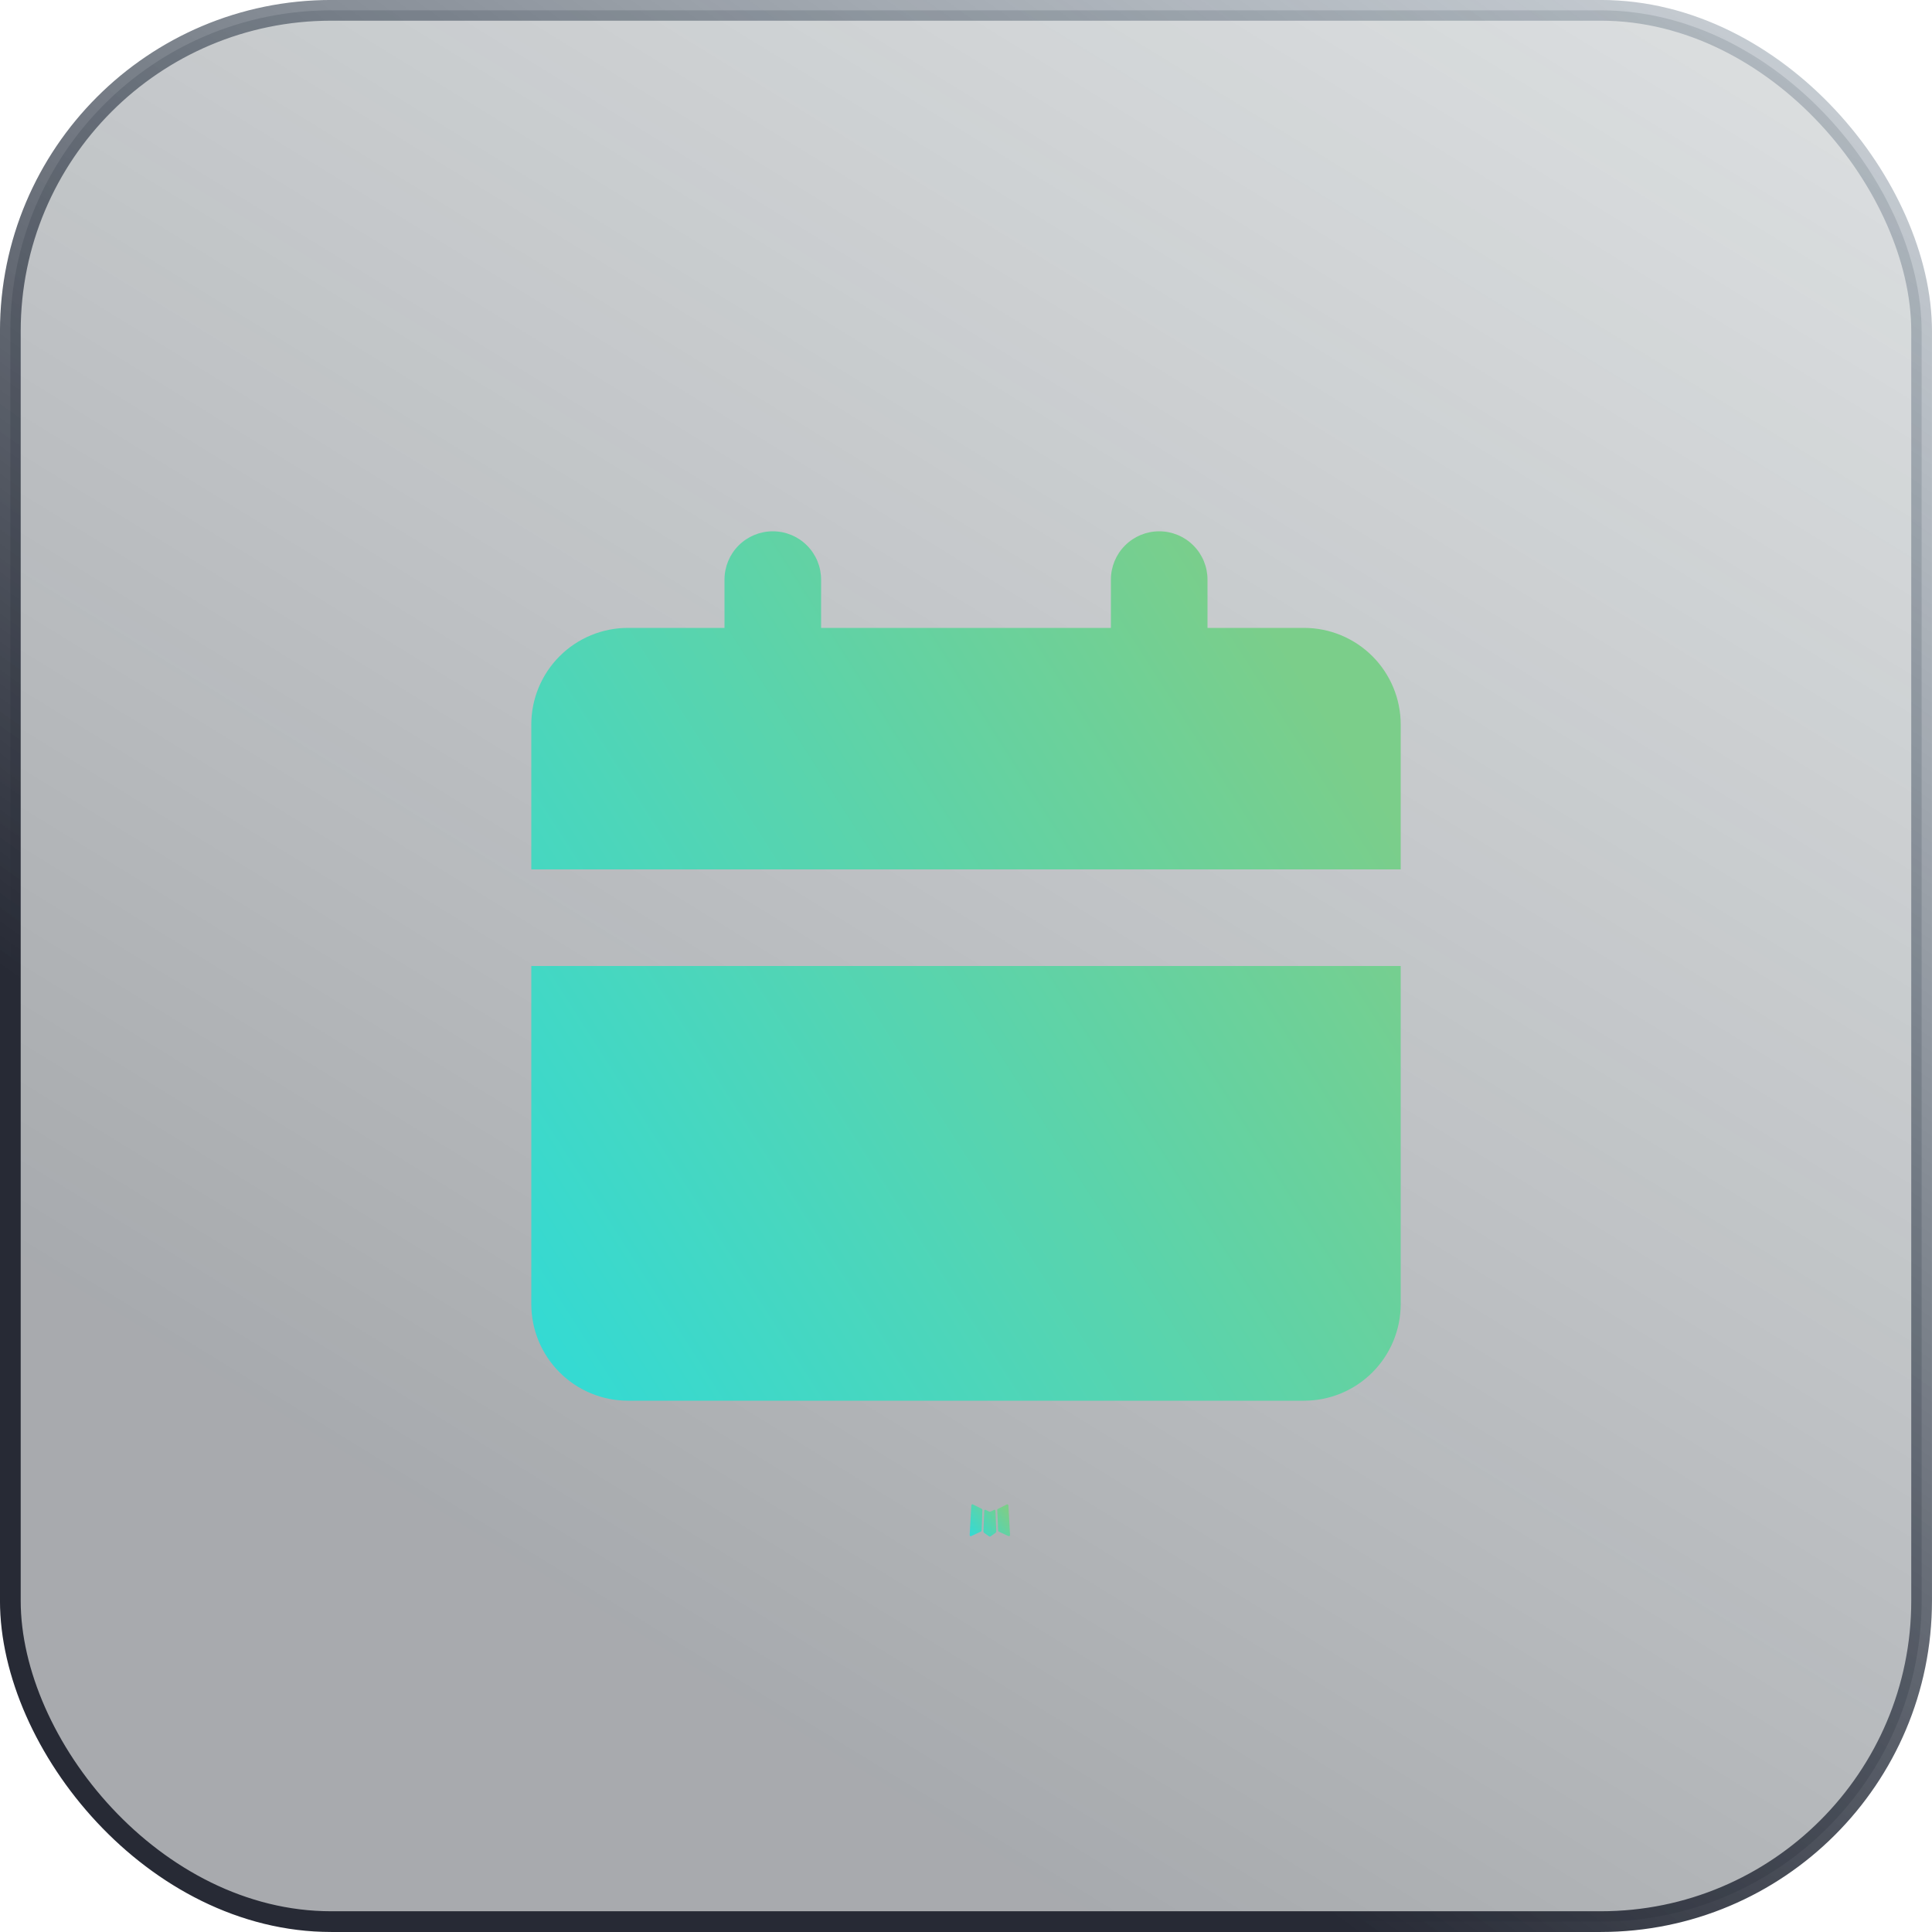
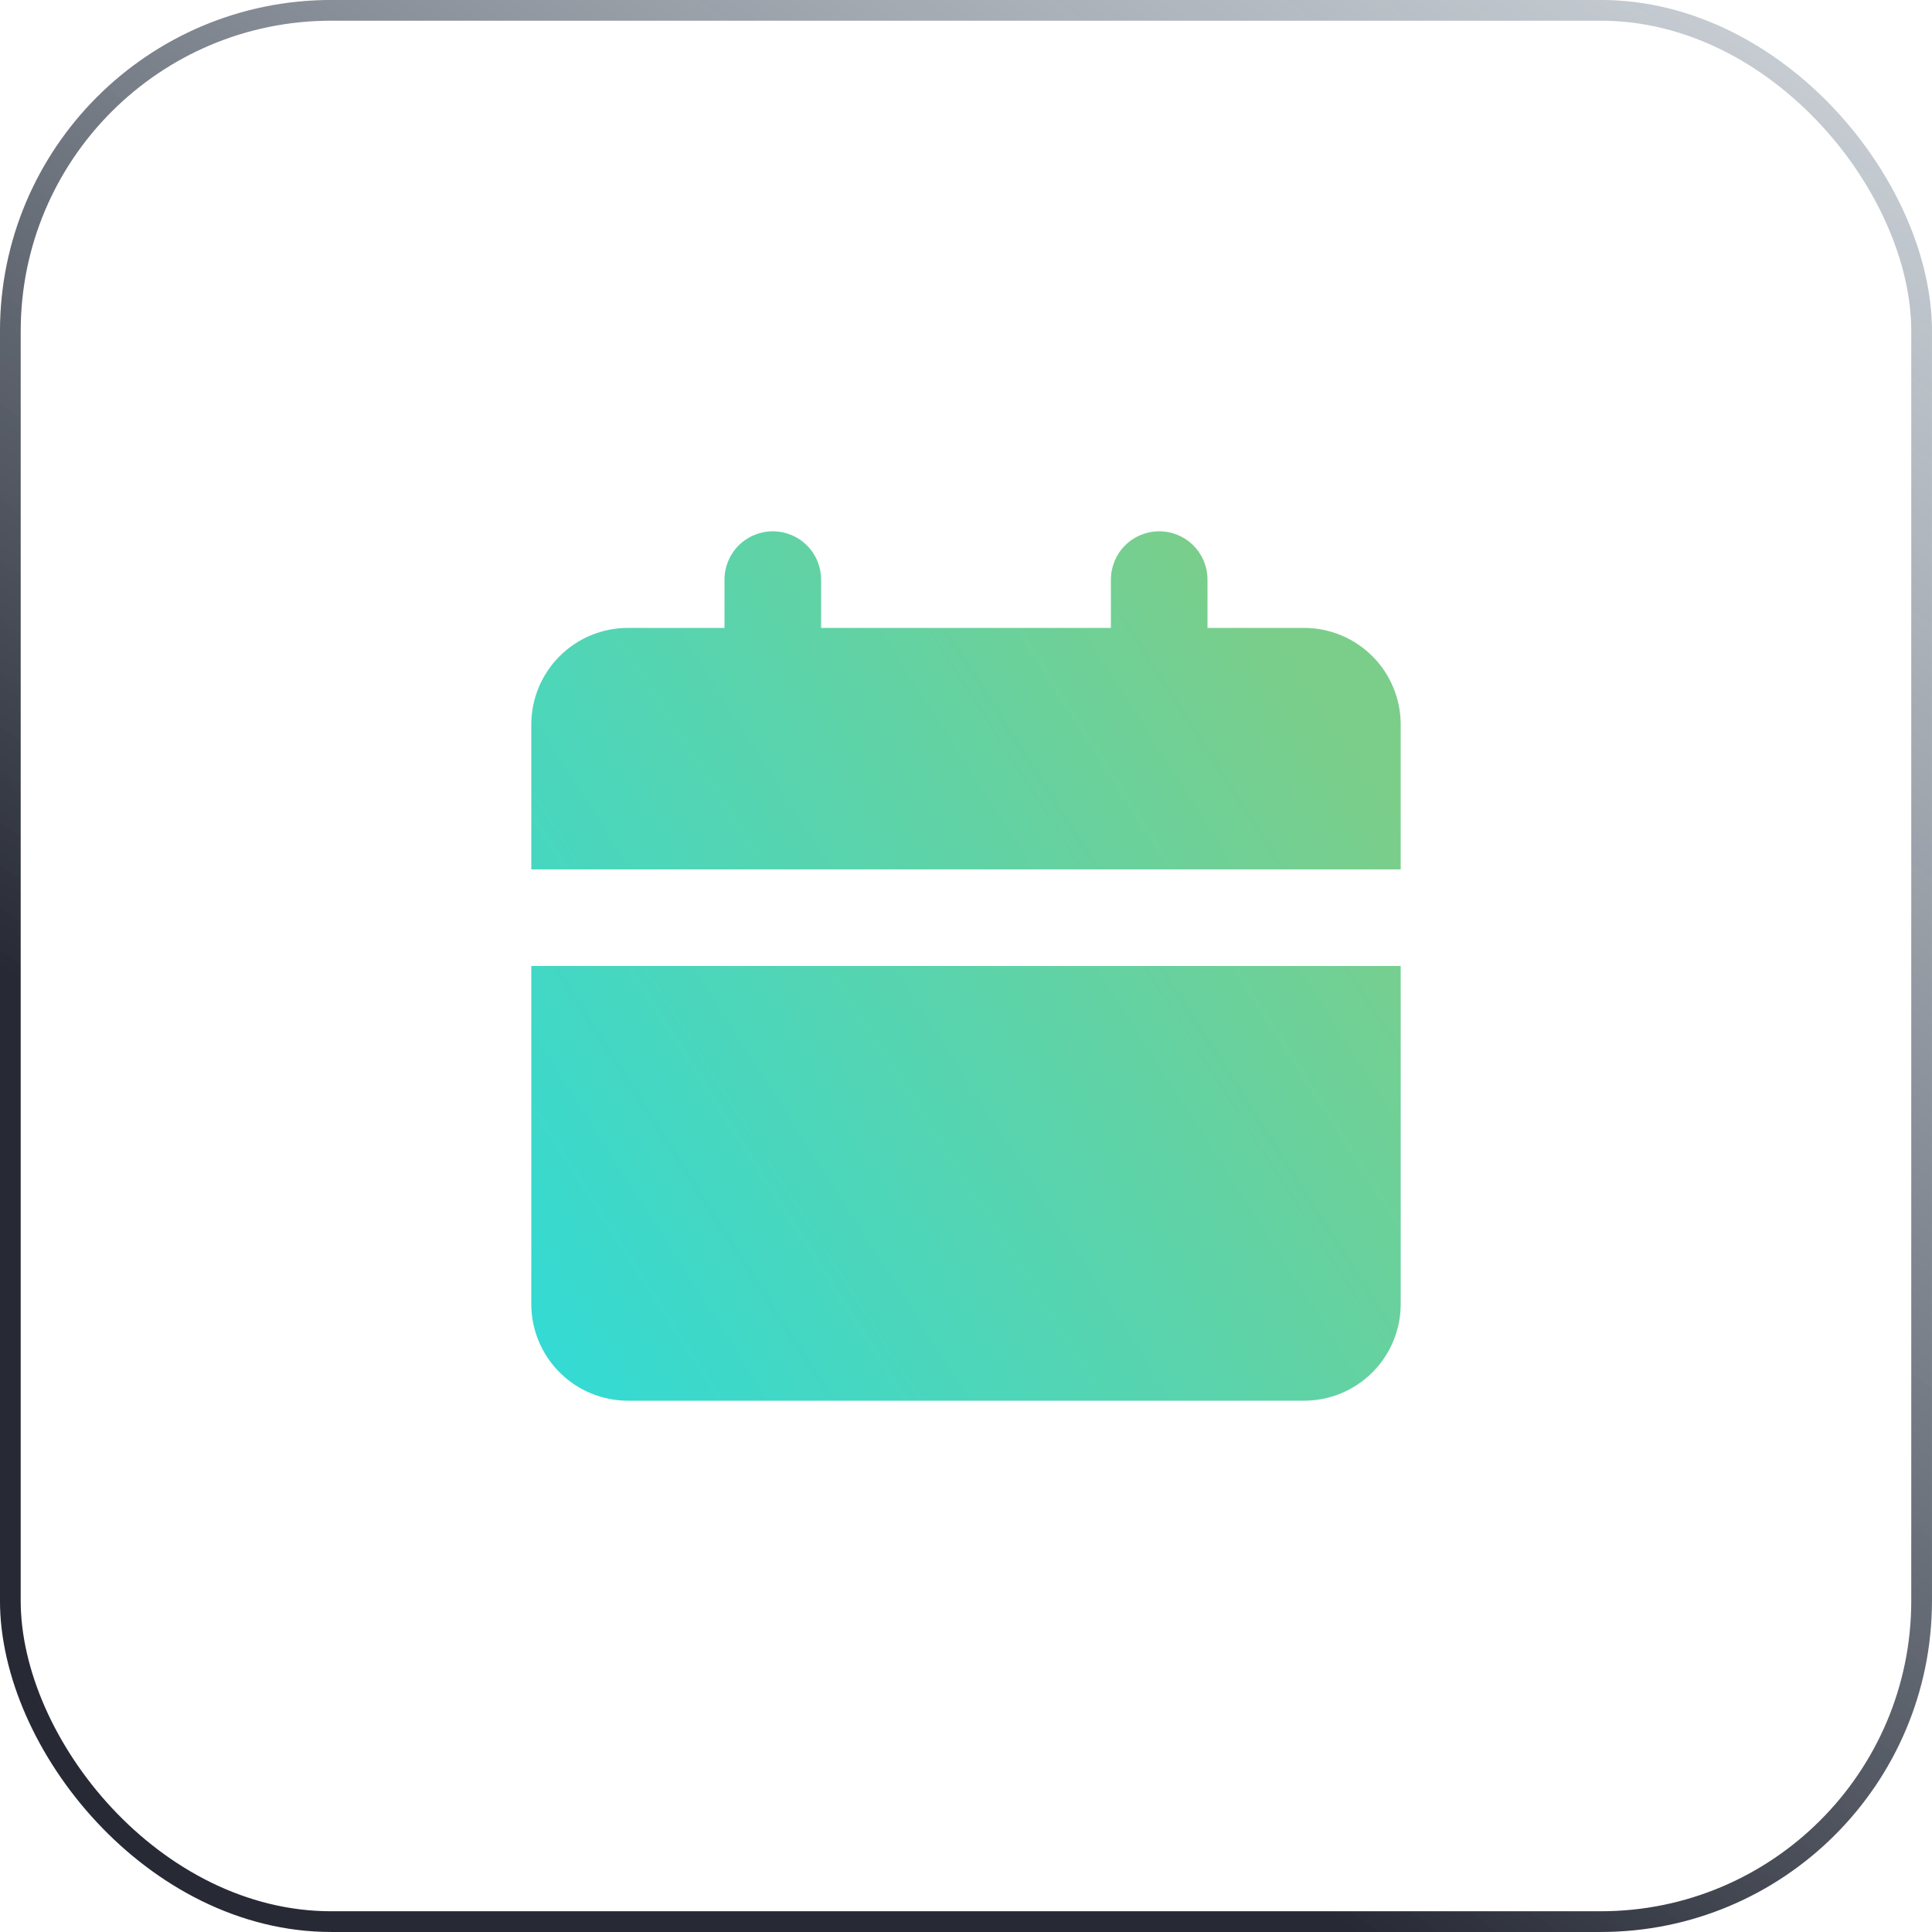
<svg xmlns="http://www.w3.org/2000/svg" width="40" height="40" viewBox="0 0 40 40" fill="none">
-   <rect x="0.214" y="0.214" width="39.571" height="39.571" rx="6.643" fill="url(#paint0_linear_62_1890)" />
  <rect x="0.214" y="0.214" width="39.571" height="39.571" rx="6.643" stroke="url(#paint1_linear_62_1890)" stroke-width="0.429" />
-   <path d="M20.593 31.258L20.582 31.26L20.511 31.295L20.491 31.299L20.477 31.295L20.406 31.26C20.395 31.257 20.387 31.258 20.382 31.265L20.378 31.275L20.361 31.703L20.366 31.723L20.376 31.736L20.48 31.81L20.495 31.814L20.507 31.81L20.611 31.736L20.623 31.72L20.627 31.703L20.61 31.276C20.607 31.265 20.602 31.259 20.593 31.258ZM20.858 31.145L20.845 31.147L20.66 31.24L20.65 31.25L20.647 31.261L20.665 31.691L20.67 31.703L20.678 31.71L20.879 31.803C20.892 31.806 20.901 31.804 20.908 31.795L20.912 31.781L20.878 31.167C20.875 31.155 20.868 31.148 20.858 31.145ZM20.143 31.147C20.139 31.144 20.133 31.143 20.128 31.145C20.123 31.146 20.119 31.149 20.116 31.153L20.11 31.167L20.076 31.781C20.077 31.793 20.082 31.801 20.093 31.805L20.108 31.803L20.309 31.71L20.319 31.702L20.323 31.691L20.34 31.261L20.337 31.249L20.327 31.239L20.143 31.147Z" fill="url(#paint2_linear_62_1890)" />
-   <path d="M29 20V27C29 27.53 28.789 28.039 28.414 28.414C28.039 28.789 27.53 29 27 29H13C12.47 29 11.961 28.789 11.586 28.414C11.211 28.039 11 27.53 11 27V20H29ZM24 11C24.265 11 24.52 11.105 24.707 11.293C24.895 11.48 25 11.735 25 12V13H27C27.53 13 28.039 13.211 28.414 13.586C28.789 13.961 29 14.47 29 15V18H11V15C11 14.47 11.211 13.961 11.586 13.586C11.961 13.211 12.47 13 13 13H15V12C15 11.735 15.105 11.48 15.293 11.293C15.48 11.105 15.735 11 16 11C16.265 11 16.52 11.105 16.707 11.293C16.895 11.48 17 11.735 17 12V13H23V12C23 11.735 23.105 11.48 23.293 11.293C23.48 11.105 23.735 11 24 11Z" fill="url(#paint3_linear_62_1890)" />
+   <path d="M29 20V27C29 27.53 28.789 28.039 28.414 28.414C28.039 28.789 27.53 29 27 29H13C12.47 29 11.961 28.789 11.586 28.414C11.211 28.039 11 27.53 11 27V20H29ZM24 11C24.265 11 24.52 11.105 24.707 11.293C24.895 11.48 25 11.735 25 12V13H27C27.53 13 28.039 13.211 28.414 13.586C28.789 13.961 29 14.47 29 15V18H11V15C11 14.47 11.211 13.961 11.586 13.586C11.961 13.211 12.47 13 13 13H15V12C15 11.735 15.105 11.48 15.293 11.293C15.48 11.105 15.735 11 16 11C16.265 11 16.52 11.105 16.707 11.293C16.895 11.48 17 11.735 17 12V13H23V12C23 11.735 23.105 11.48 23.293 11.293C23.48 11.105 23.735 11 24 11" fill="url(#paint3_linear_62_1890)" />
  <defs>
    <linearGradient id="paint0_linear_62_1890" x1="36.026" y1="9.76853e-07" x2="12.442" y2="38.378" gradientUnits="userSpaceOnUse">
      <stop stop-color="#4C5C63" stop-opacity="0.2" />
      <stop offset="0.913" stop-color="#343942" stop-opacity="0.433" />
    </linearGradient>
    <linearGradient id="paint1_linear_62_1890" x1="45.641" y1="-6.501" x2="17.715" y2="32.71" gradientUnits="userSpaceOnUse">
      <stop stop-color="#7F93A4" stop-opacity="0.2" />
      <stop offset="1" stop-color="#272A35" />
    </linearGradient>
    <linearGradient id="paint2_linear_62_1890" x1="20.732" y1="31.144" x2="20.03" y2="31.704" gradientUnits="userSpaceOnUse">
      <stop stop-color="#7BCE8A" />
      <stop offset="1" stop-color="#34DAD3" />
    </linearGradient>
    <linearGradient id="paint3_linear_62_1890" x1="25.118" y1="11" x2="7.564" y2="22.222" gradientUnits="userSpaceOnUse">
      <stop stop-color="#7BCE8A" />
      <stop offset="1" stop-color="#34DAD3" />
    </linearGradient>
  </defs>
</svg>